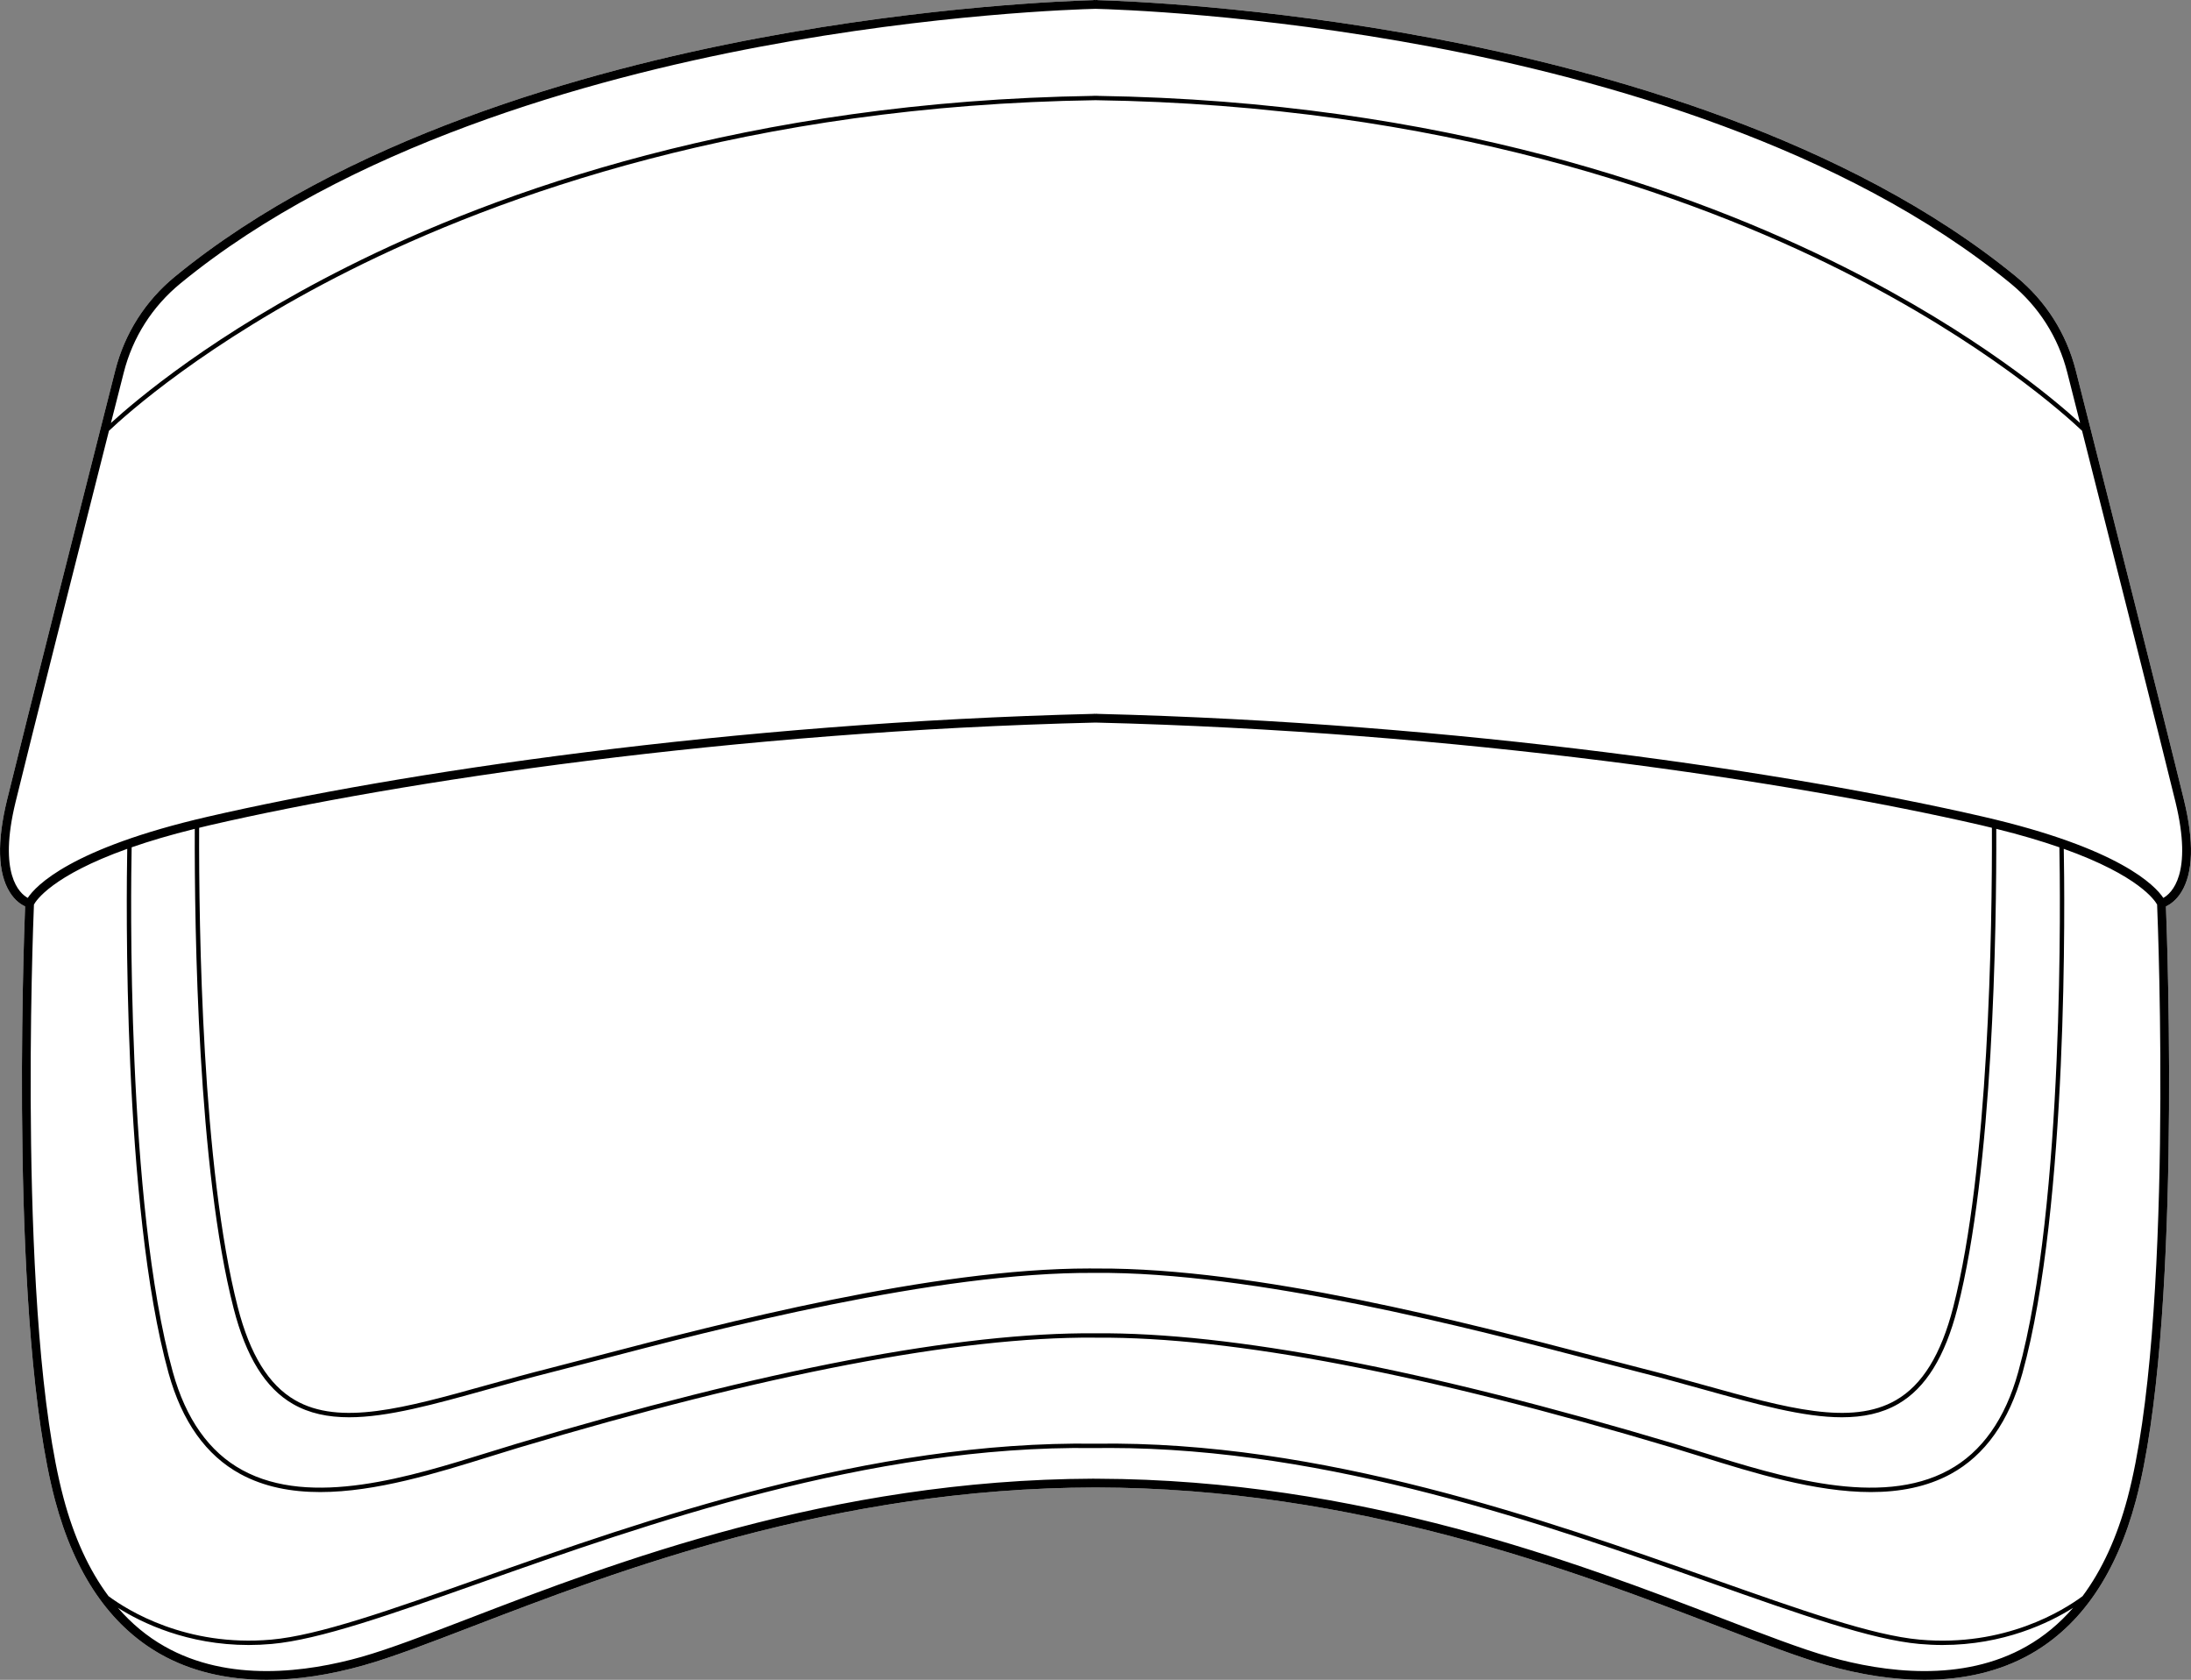
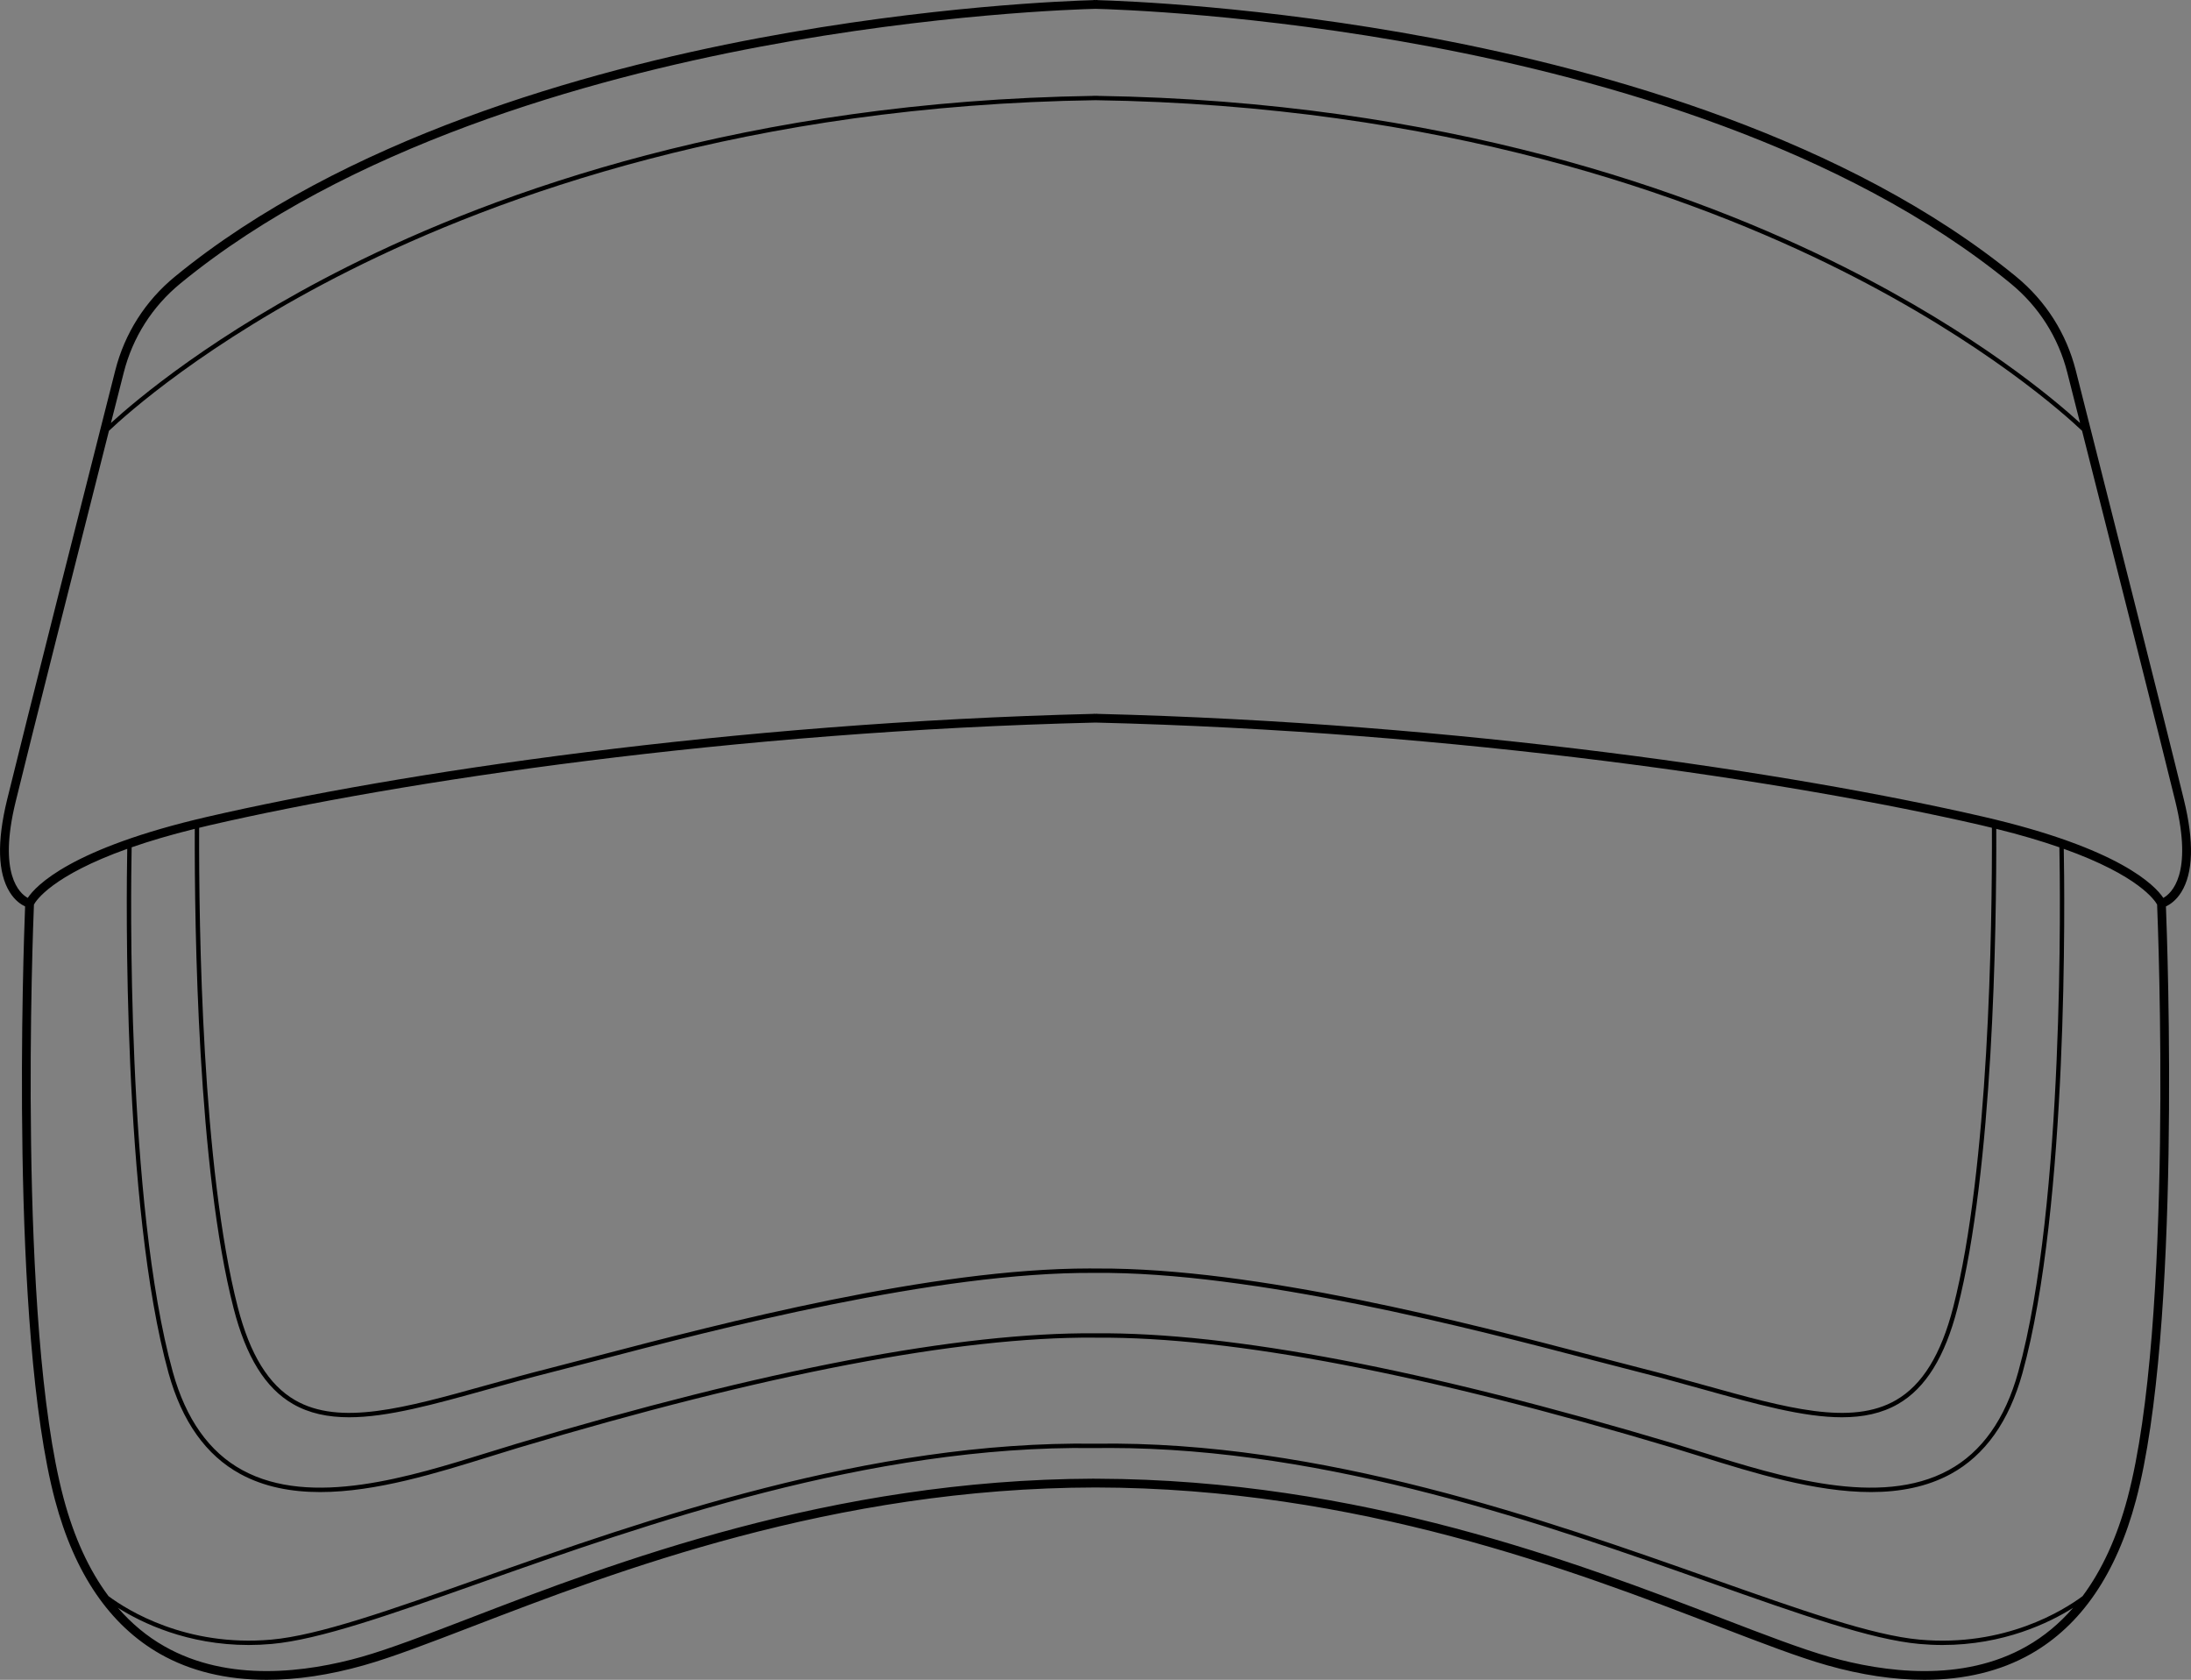
<svg xmlns="http://www.w3.org/2000/svg" id="Layer_2" data-name="Layer 2" viewBox="0 0 500.94 384.08">
  <rect x="0" y="0" width="500.94" height="384.08" fill="#808080" stroke="none" />
  <defs>
    <style>
      .cls-1 {
        fill: #fff;
      }
    </style>
  </defs>
  <g id="_739_copy" data-name="739 copy">
    <g>
-       <path class="cls-1" d="M499.32,182.86c2.35,9.61,2.14,16.72-.6,21.13-1.21,1.94-2.64,2.85-3.51,3.26,.35,8.9,3.52,96.76-6.85,135.75-4.46,16.8-12.54,28.62-24.01,35.15-6.93,3.95-15.18,5.93-24.4,5.93-6.91,0-14.35-1.1-22.22-3.33-6.49-1.84-14.96-5.09-24.76-8.86-32.85-12.63-82.47-31.7-142.5-31.79-60.02,.09-109.64,19.16-142.5,31.79-9.8,3.77-18.26,7.02-24.76,8.86-7.86,2.23-15.31,3.33-22.21,3.33-9.23,0-17.47-1.98-24.41-5.93-11.46-6.53-19.54-18.35-24.01-35.15-10.36-38.99-7.19-126.85-6.84-135.75-.88-.41-2.31-1.32-3.51-3.26-2.75-4.41-2.95-11.52-.61-21.13,4.05-16.6,18.64-74.17,24.73-98.15,2.15-8.48,6.87-15.9,13.64-21.46C78.46,31.69,133.77,16.18,173.4,8.72,212.51,1.36,244.45,.18,250.03,.03v-.03s.18,.01,.44,.01,.42-.01,.44-.01V.03c5.59,.15,37.52,1.33,76.64,8.69,39.62,7.46,94.93,22.97,133.41,54.53,6.77,5.56,11.49,12.98,13.64,21.46,6.08,23.97,20.67,81.51,24.72,98.15Z" />
      <path d="M499.32,182.86c-4.05-16.64-18.64-74.18-24.72-98.15-2.15-8.48-6.87-15.9-13.64-21.46-38.48-31.56-93.79-47.07-133.41-54.53C288.43,1.36,256.5,.18,250.91,.03v-.03s-.17,.01-.44,.01-.41-.01-.44-.01V.03c-5.58,.15-37.52,1.33-76.63,8.69-39.63,7.46-94.94,22.97-133.41,54.53-6.77,5.56-11.49,12.98-13.64,21.46C20.26,108.69,5.67,166.26,1.62,182.86c-2.34,9.61-2.14,16.72,.61,21.13,1.2,1.94,2.63,2.85,3.51,3.26-.35,8.9-3.52,96.76,6.84,135.75,4.47,16.8,12.55,28.62,24.01,35.15,6.94,3.95,15.18,5.93,24.41,5.93,6.9,0,14.35-1.1,22.21-3.33,6.5-1.84,14.96-5.09,24.76-8.86,32.86-12.63,82.48-31.7,142.5-31.79,60.03,.09,109.65,19.16,142.5,31.79,9.8,3.77,18.27,7.02,24.76,8.86,7.87,2.23,15.31,3.33,22.22,3.33,9.22,0,17.47-1.98,24.4-5.93,11.47-6.53,19.55-18.35,24.01-35.15,10.37-38.99,7.2-126.85,6.85-135.75,.87-.41,2.3-1.32,3.51-3.26,2.74-4.41,2.95-11.52,.6-21.13ZM28.29,85.2c2.04-8.06,6.53-15.12,12.97-20.4C79.4,33.51,134.35,18.11,173.74,10.69,213.75,3.16,246.23,2.12,250.47,2.02c4.25,.1,36.72,1.14,76.74,8.67,39.39,7.42,94.34,22.82,132.48,54.11,6.44,5.28,10.93,12.34,12.97,20.4,.83,3.28,1.82,7.18,2.92,11.52-5.64-5.17-23.62-20.45-54.04-35.73-34.17-17.18-91.48-37.85-170.62-39.07v-.02c-.15,0-.3,0-.45,.01-.15-.01-.29-.01-.44-.01v.02c-79.15,1.22-136.45,21.89-170.62,39.07-30.42,15.28-48.4,30.56-54.05,35.73,1.1-4.34,2.09-8.24,2.93-11.52ZM463.36,376.41c-14.71,8.38-32.64,5.94-45.08,2.42-6.41-1.82-14.83-5.06-24.59-8.81-32.91-12.65-82.57-31.73-142.76-31.92h0c-.15-.01-.3,0-.46,0-.15,0-.3-.01-.45-.01h0c-60.19,.2-109.85,19.28-142.77,31.94-9.75,3.74-18.17,6.98-24.58,8.8-12.45,3.52-30.38,5.96-45.09-2.42-3.97-2.25-7.51-5.2-10.62-8.79,5.46,3.44,15.87,8.5,29.9,8.5,1.7,0,3.45-.08,5.25-.24,10.93-.97,27.23-6.73,47.86-14.03,37.54-13.27,88.83-31.44,140.06-30.76h.89c.9,0,1.79-.02,2.69-.02,50.29,0,100.49,17.74,137.37,30.78,20.63,7.3,36.93,13.06,47.86,14.03,1.8,.16,3.55,.24,5.25,.24,14.02,0,24.43-5.06,29.9-8.5-3.12,3.59-6.66,6.54-10.63,8.79Zm23.07-33.92c-2.39,8.99-5.84,16.49-10.29,22.47-4.32,3.2-17.73,11.67-37.22,9.93-10.8-.96-27.04-6.71-47.61-13.98-37.72-13.34-89.35-31.6-140.85-30.82-51.49-.75-103.11,17.48-140.82,30.82-20.57,7.27-36.81,13.02-47.62,13.98-19.47,1.72-32.9-6.74-37.21-9.94-4.46-5.97-7.9-13.47-10.29-22.46-10.56-39.73-6.96-130.9-6.76-135.67,.47-.89,4.14-6.6,21.33-12.74-.19,10.35-1.12,81.72,9.45,119.88,3.06,11.03,8.57,18.79,16.39,23.05,5.47,2.98,11.7,4.14,18.27,4.14,12.77,0,26.8-4.38,38.88-8.14,2.21-.69,4.35-1.36,6.39-1.97,56.5-16.9,100.75-25.38,131.55-25.2h0c.14,0,.29,.01,.43,.01,.16,0,.32-.01,.47,0h0c30.83-.2,75.06,8.29,131.55,25.19,2.04,.61,4.18,1.28,6.4,1.97,12.07,3.76,26.1,8.14,38.88,8.14,6.56,0,12.8-1.16,18.27-4.14,7.81-4.26,13.32-12.02,16.38-23.05,10.57-38.16,9.65-109.53,9.45-119.88,17.2,6.14,20.86,11.86,21.34,12.74,.2,4.77,3.8,95.94-6.76,135.67ZM53.41,299.14c2.84,11.09,7.27,18.24,13.54,21.86,3.76,2.17,8.05,3.05,12.87,3.05,8.82,0,19.41-2.95,31.65-6.36,4.68-1.3,9.52-2.65,14.62-3.94,3.02-.76,6.57-1.68,10.54-2.72,27.13-7.1,77.49-20.25,113.65-19.99,36.16-.35,86.81,12.87,114.04,19.99,3.97,1.04,7.51,1.96,10.53,2.72,5.11,1.29,9.95,2.64,14.63,3.94,12.24,3.41,22.82,6.36,31.64,6.36,4.83,0,9.12-.88,12.87-3.05,6.27-3.62,10.7-10.77,13.55-21.86,8.17-31.86,8.95-86.43,8.88-109.63,5.62,1.39,10.37,2.81,14.43,4.22,.17,8.82,1.26,81.44-9.41,119.96-2.98,10.77-8.33,18.32-15.9,22.44-15.75,8.59-38.28,1.56-56.38-4.08-2.21-.69-4.36-1.36-6.4-1.97-56.87-17.01-101.35-25.49-132.3-25.23-30.95-.25-75.42,8.23-132.27,25.23-2.05,.61-4.19,1.28-6.41,1.97-18.1,5.64-40.62,12.67-56.37,4.08-7.57-4.12-12.92-11.67-15.9-22.44-10.68-38.52-9.59-111.14-9.41-119.96,4.05-1.41,8.81-2.83,14.43-4.22-.07,23.2,.7,77.78,8.88,109.63Zm-7.88-109.87c.79-.2,1.58-.39,2.4-.58,43.49-10.04,119.51-21.46,202.54-23.48,83.04,2.02,159.05,13.44,202.55,23.48,.82,.19,1.61,.38,2.4,.58,.08,23.02-.68,77.76-8.85,109.63-2.78,10.81-7.05,17.75-13.08,21.23-10.25,5.93-25.03,1.81-43.74-3.4-4.69-1.3-9.53-2.65-14.65-3.94-3.02-.77-6.56-1.69-10.53-2.73-29.01-7.59-77.43-20.2-113.63-20.02-.62-.01-1.25-.01-1.88-.01-36.1,0-83.92,12.51-112.69,20.03-3.96,1.04-7.5,1.96-10.52,2.73-5.12,1.29-9.96,2.64-14.65,3.94-18.71,5.21-33.5,9.33-43.75,3.4-6.02-3.48-10.3-10.42-13.08-21.23-8.17-31.86-8.92-86.61-8.84-109.63Zm449.08,16.03c-1.85-2.78-9.86-11.34-41.14-18.56-43.53-10.04-119.53-21.47-202.57-23.52v-.02c-.14,0-.28,.01-.43,.01-.14,0-.28-.01-.43-.01v.02c-83.03,2.05-159.04,13.48-202.56,23.52-31.28,7.22-39.29,15.78-41.14,18.56-1.87-1.04-6.81-5.44-2.77-21.97,3.41-14.01,14.36-57.28,21.34-84.83,3.84-3.64,22.09-20.11,54.94-36.62,34.15-17.16,91.45-37.82,170.62-38.97,79.16,1.15,136.44,21.8,170.58,38.95,32.87,16.51,51.14,33,54.98,36.64,6.98,27.54,17.93,70.79,21.35,84.83,4.04,16.55-.92,20.94-2.77,21.97Z" />
    </g>
  </g>
</svg>